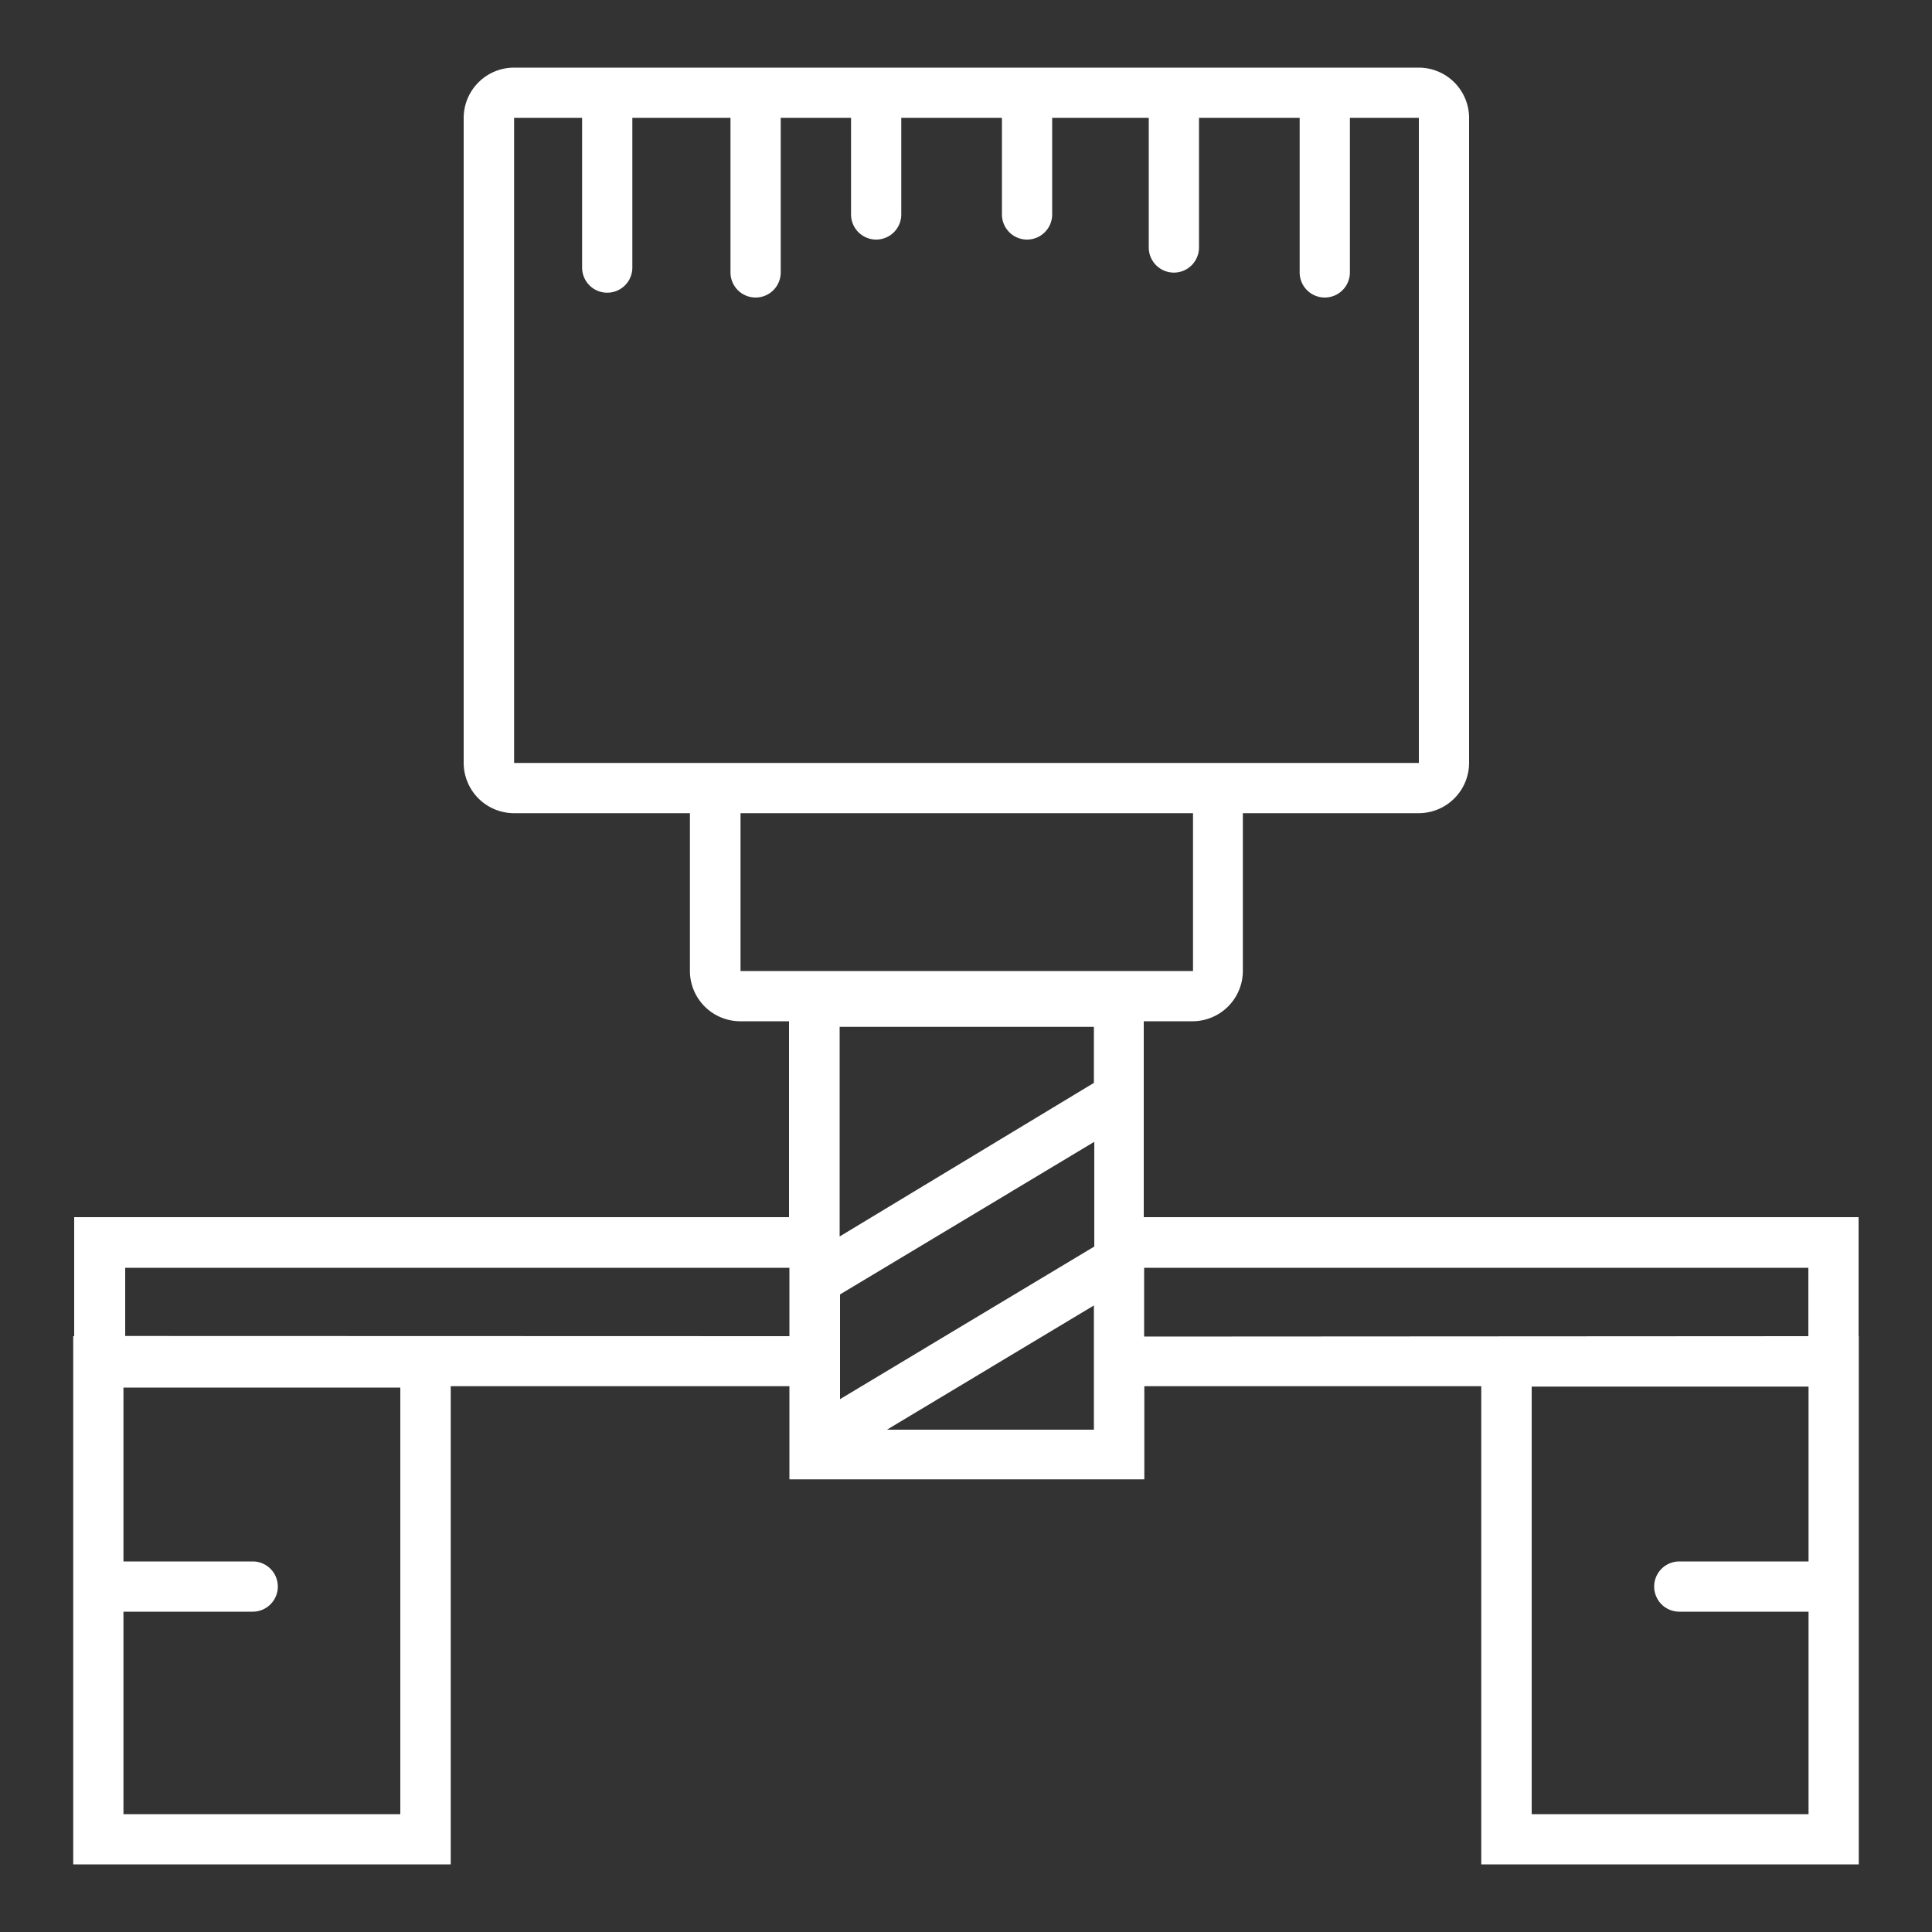
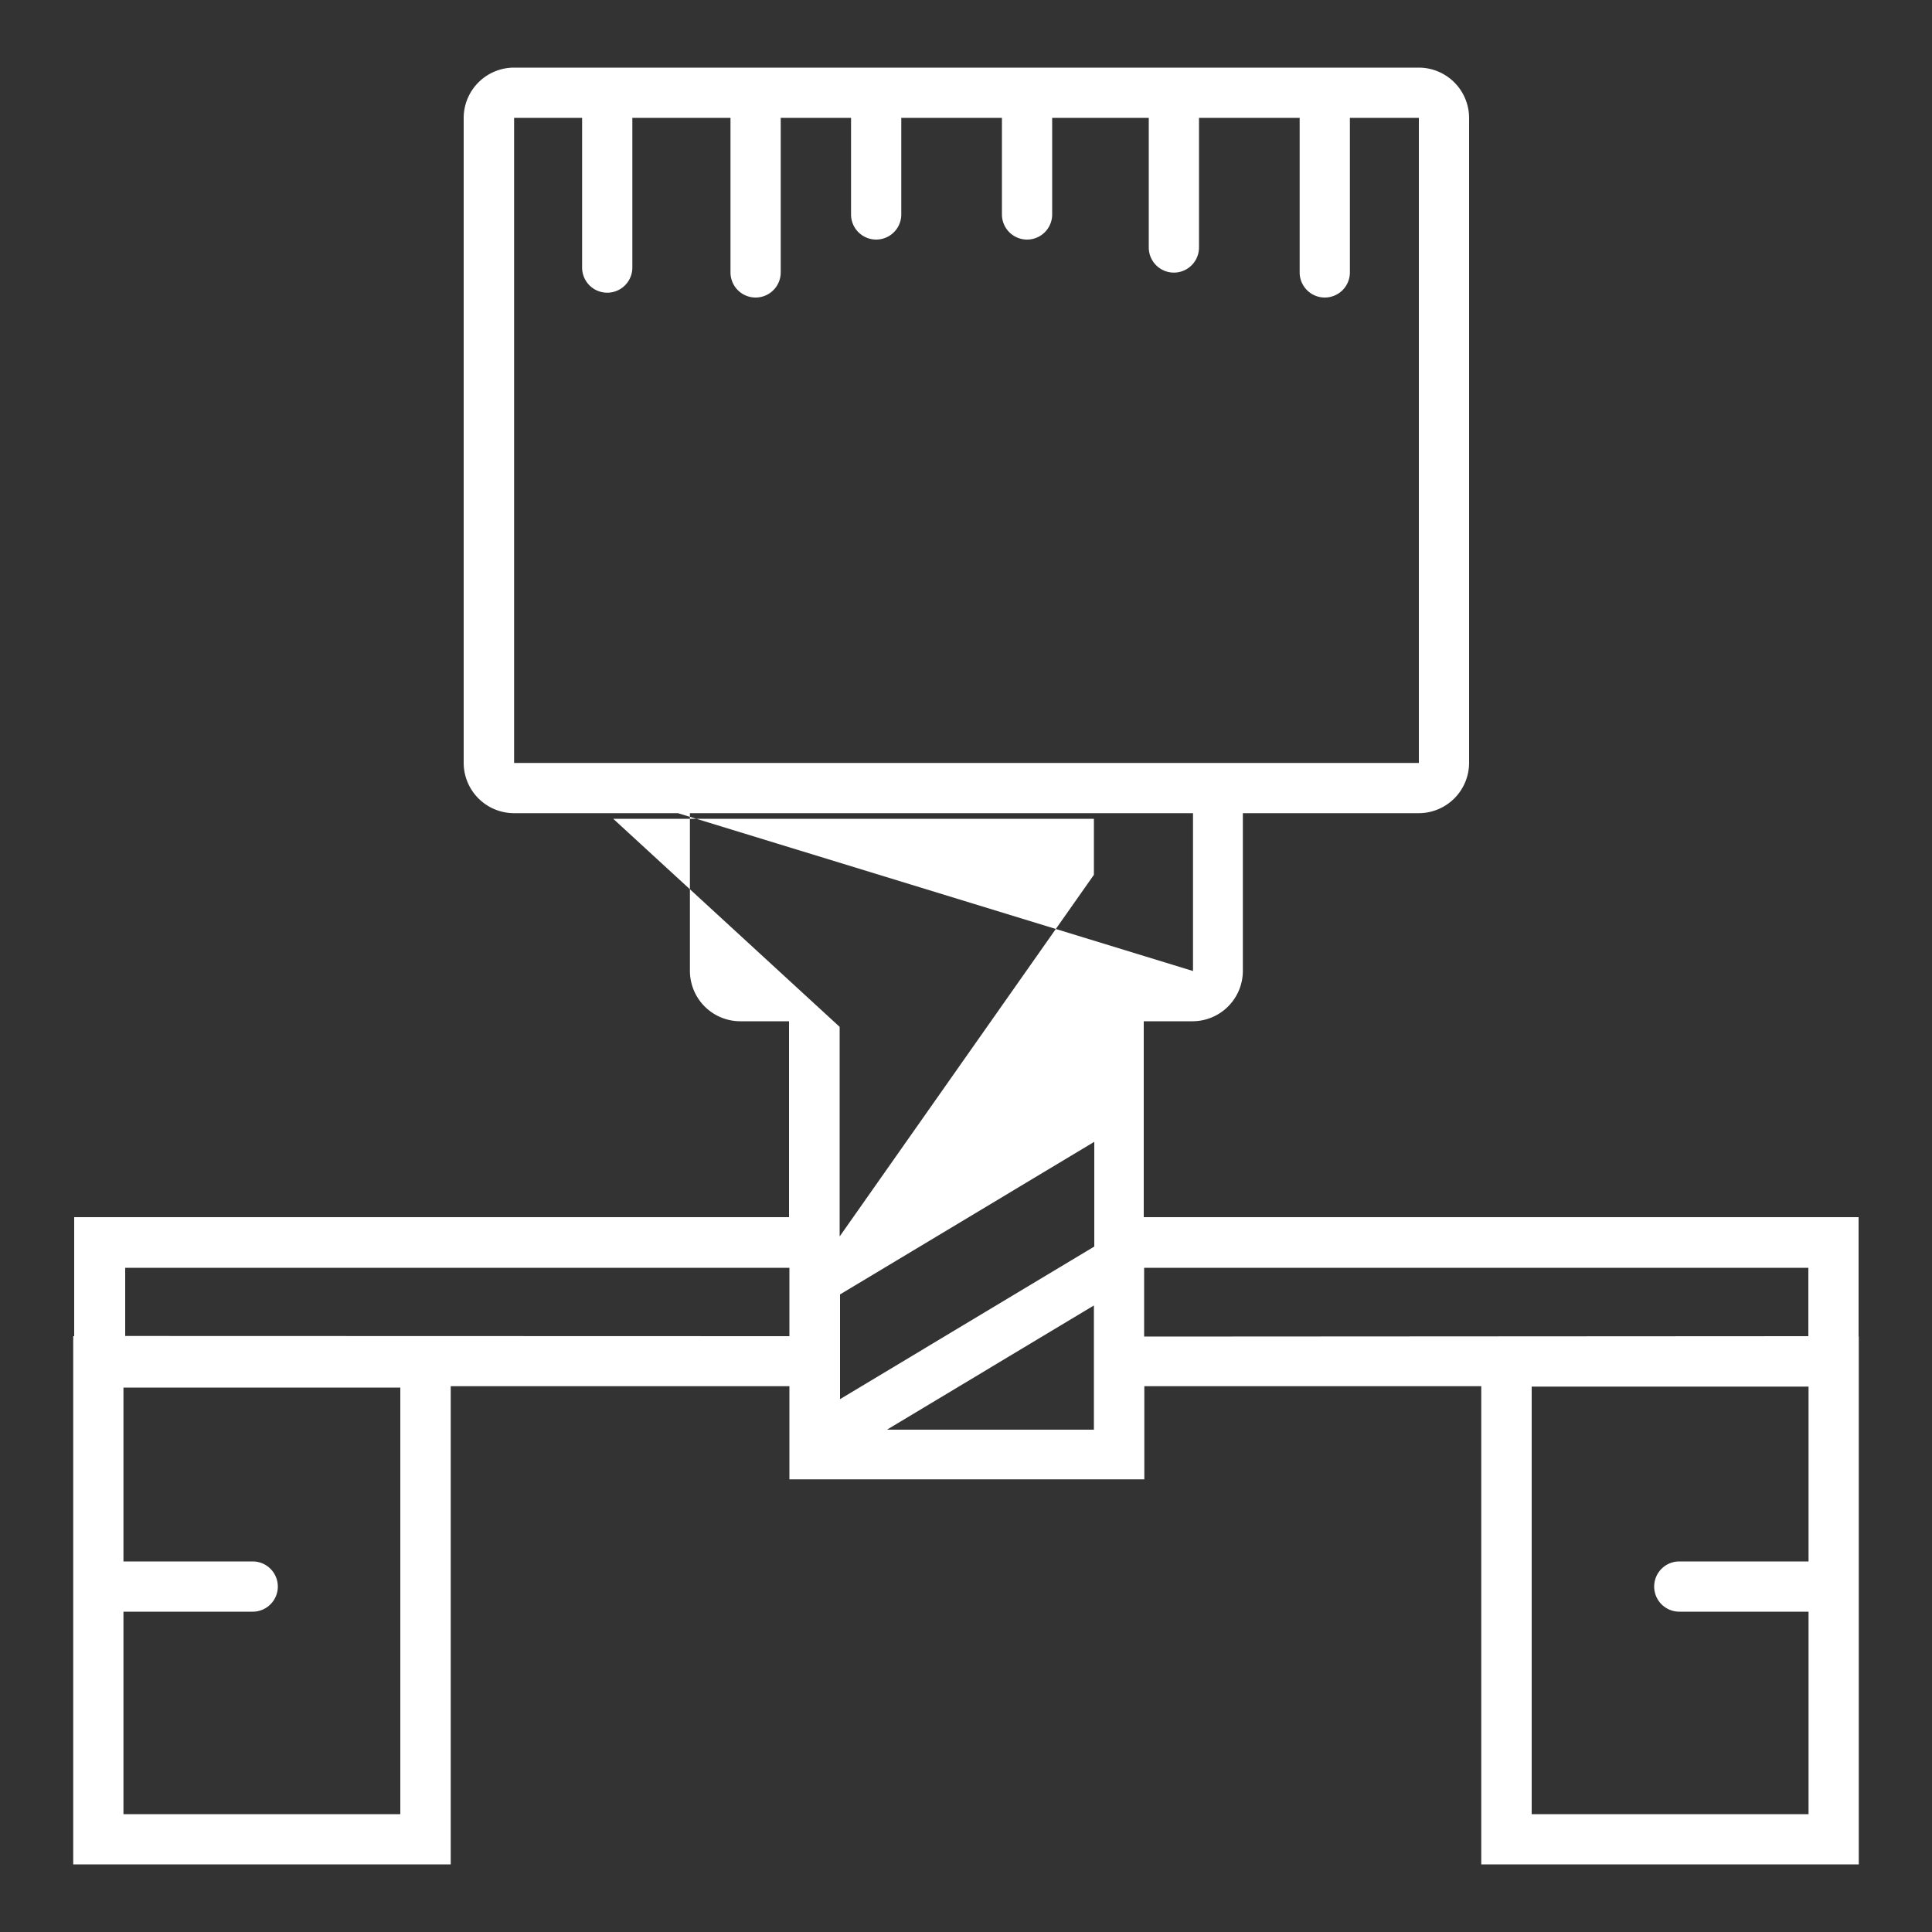
<svg xmlns="http://www.w3.org/2000/svg" fill="#fff" id="PAGES" viewBox="0 0 100 100">
  <rect x="0" y="0" width="100" height="100" fill="#333333" stroke="none" />
  <title>Metallist icon set</title>
-   <path class="cls-1" d="M96.2,69.17V63h-37V52.86h2.53a2.61,2.61,0,0,0,2.6-2.6V42.09h9.11a2.61,2.61,0,0,0,2.6-2.6V6.1a2.61,2.61,0,0,0-2.6-2.6H26.61A2.61,2.61,0,0,0,24,6.1V39.49a2.61,2.61,0,0,0,2.6,2.6h9.11v8.17a2.61,2.61,0,0,0,2.6,2.6h2.53V63h-37v6.16H3.79V96.5H23.33V71.75H40.86v4.82H59.23V71.75H76.67V96.5H96.21V69.17ZM26.61,39.49V6.1h3.52v7.75a1.3,1.3,0,1,0,2.6,0V6.1h5.08v8a1.3,1.3,0,0,0,2.6,0v-8h3.64v5a1.3,1.3,0,0,0,2.6,0v-5h5.21v5a1.3,1.3,0,0,0,2.6,0v-5h5v6.71a1.3,1.3,0,0,0,2.6,0V6.1h5.21v8a1.3,1.3,0,1,0,2.6,0v-8h3.57V39.49ZM38.33,50.26V42.09H61.75v8.17Zm5.13,2.89H56.62v2.9L43.46,64V53.15ZM20.72,93.9H6.39V83.42h6.69a1.3,1.3,0,0,0,0-2.6H6.39v-9H20.72ZM6.48,69.15V65.62H40.86v3.54Zm37,2.6V67l13.16-7.9v5.42l-13.16,7.9ZM56.62,74H45.91l10.71-6.43V74Zm2.6-4.82V65.62H93.6v3.54ZM93.61,80.82H86.92a1.3,1.3,0,1,0,0,2.6h6.69V93.9H79.28V71.77H93.61Z" />
+   <path class="cls-1" d="M96.2,69.17V63h-37V52.86h2.53a2.61,2.61,0,0,0,2.6-2.6V42.09h9.11a2.61,2.61,0,0,0,2.6-2.6V6.1a2.61,2.61,0,0,0-2.6-2.6H26.61A2.61,2.61,0,0,0,24,6.1V39.49a2.61,2.61,0,0,0,2.6,2.6h9.11v8.17a2.61,2.61,0,0,0,2.6,2.6h2.53V63h-37v6.16H3.79V96.5H23.33V71.75H40.86v4.82H59.23V71.75H76.67V96.5H96.21V69.17ZM26.61,39.49V6.1h3.52v7.75a1.3,1.3,0,1,0,2.6,0V6.1h5.08v8a1.3,1.3,0,0,0,2.6,0v-8h3.64v5a1.3,1.3,0,0,0,2.6,0v-5h5.21v5a1.3,1.3,0,0,0,2.6,0v-5h5v6.71a1.3,1.3,0,0,0,2.6,0V6.1h5.21v8a1.3,1.3,0,1,0,2.6,0v-8h3.57V39.49ZV42.09H61.75v8.17Zm5.13,2.89H56.62v2.9L43.46,64V53.15ZM20.72,93.9H6.39V83.42h6.69a1.3,1.3,0,0,0,0-2.6H6.39v-9H20.72ZM6.48,69.15V65.62H40.86v3.54Zm37,2.6V67l13.16-7.9v5.42l-13.16,7.9ZM56.62,74H45.91l10.71-6.43V74Zm2.6-4.82V65.62H93.6v3.54ZM93.61,80.82H86.92a1.3,1.3,0,1,0,0,2.6h6.69V93.9H79.28V71.77H93.61Z" />
</svg>